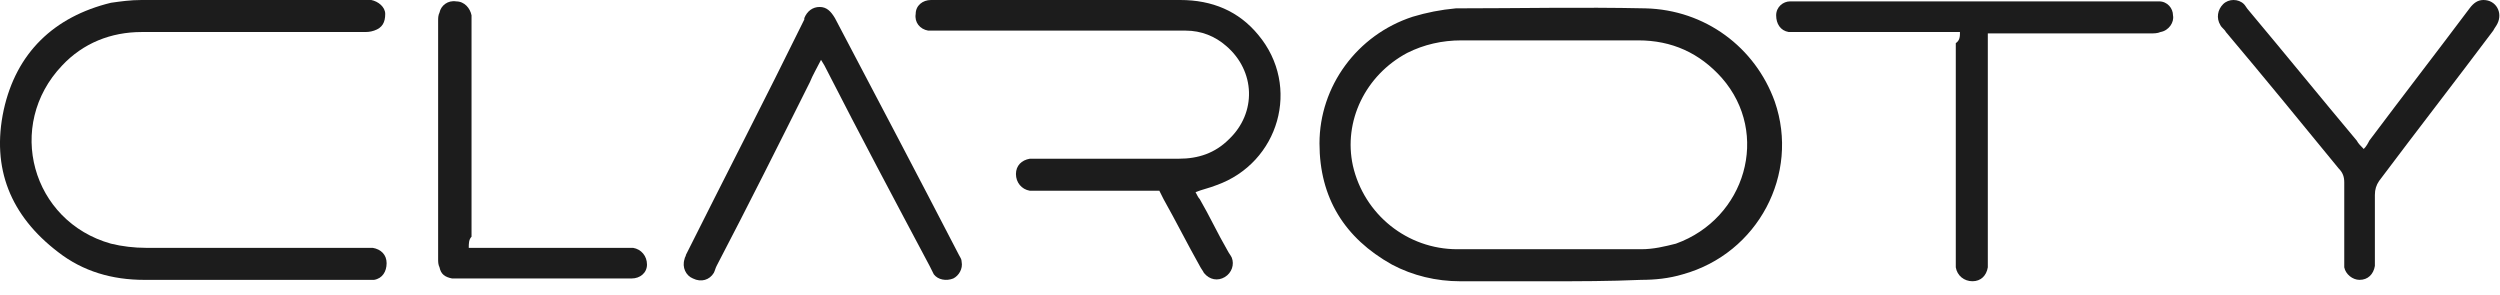
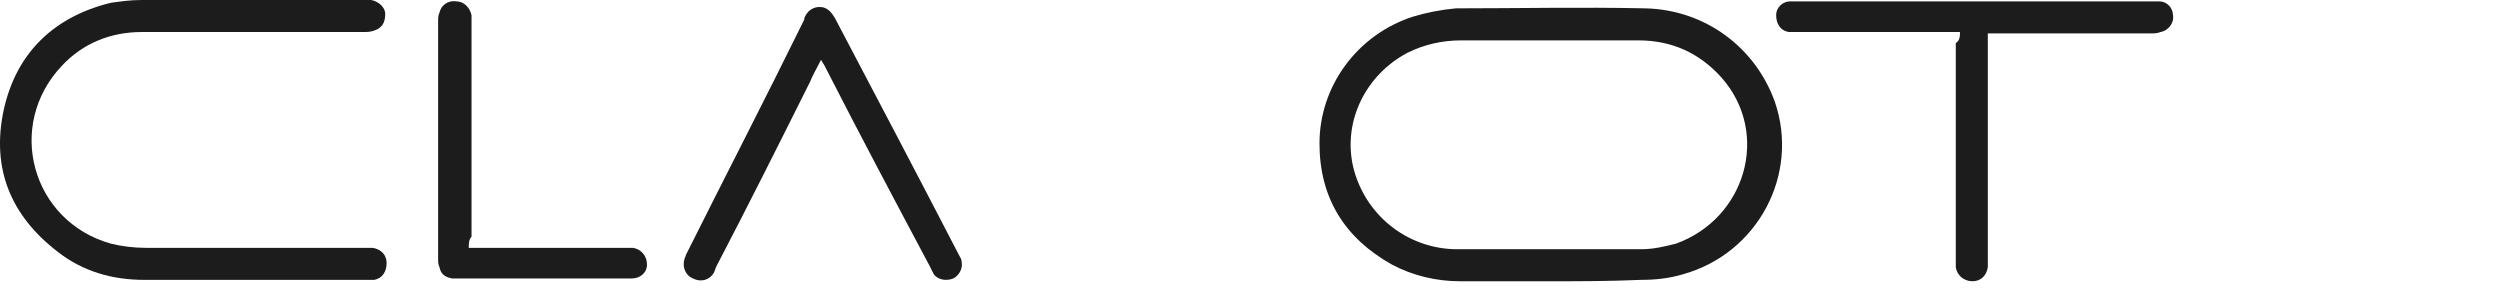
<svg xmlns="http://www.w3.org/2000/svg" width="127" height="15" viewBox="0 0 127 15" fill="none">
  <path d="M78.7 14.288C77.215 14.288 75.659 14.288 74.174 14.288C72.971 14.288 71.769 14.005 70.708 13.439C68.303 12.095 67.03 10.044 67.03 7.285C67.03 4.385 68.939 1.768 71.769 0.849C72.476 0.637 73.183 0.495 73.961 0.424C77.144 0.424 80.327 0.354 83.581 0.424C86.622 0.495 89.168 2.405 90.159 5.163C91.432 8.841 89.31 12.873 85.49 13.934C84.783 14.146 84.076 14.217 83.369 14.217C81.742 14.288 80.186 14.288 78.7 14.288ZM78.7 2.051C77.215 2.051 75.73 2.051 74.244 2.051C73.254 2.051 72.335 2.263 71.486 2.688C69.364 3.82 68.232 6.154 68.727 8.417C69.293 10.893 71.486 12.661 74.032 12.661C77.144 12.661 80.256 12.661 83.369 12.661C84.005 12.661 84.571 12.52 85.137 12.378C88.673 11.105 89.947 6.79 87.471 3.961C86.339 2.688 84.925 2.051 83.227 2.051C81.742 2.051 80.186 2.051 78.7 2.051Z" fill="#1C1C1C" />
  <path d="M12.637 14.217C10.869 14.217 9.101 14.217 7.332 14.217C5.705 14.217 4.22 13.793 2.947 12.802C0.542 10.963 -0.448 8.558 0.188 5.588C0.825 2.688 2.735 0.849 5.635 0.141C6.13 0.071 6.625 0 7.191 0C10.94 0 14.759 0 18.508 0C18.649 0 18.72 0 18.861 0C19.215 0.071 19.569 0.354 19.569 0.707C19.569 1.132 19.427 1.415 19.003 1.556C18.791 1.627 18.649 1.627 18.437 1.627C14.688 1.627 10.94 1.627 7.191 1.627C5.635 1.627 4.22 2.193 3.159 3.324C0.259 6.366 1.603 11.246 5.635 12.378C6.201 12.519 6.837 12.59 7.403 12.59C11.081 12.59 14.83 12.59 18.508 12.59C18.649 12.59 18.791 12.59 18.932 12.59C19.357 12.661 19.64 12.944 19.64 13.368C19.64 13.793 19.427 14.146 19.003 14.217C18.861 14.217 18.649 14.217 18.508 14.217C16.598 14.217 14.618 14.217 12.637 14.217Z" fill="#1C1C1C" />
-   <path d="M60.734 9.761C60.805 9.902 60.876 10.044 60.947 10.115C61.442 10.963 61.866 11.883 62.361 12.732C62.432 12.873 62.503 12.944 62.573 13.085C62.715 13.439 62.573 13.863 62.22 14.075C61.866 14.288 61.442 14.217 61.159 13.863C61.088 13.722 61.017 13.651 60.947 13.51C60.31 12.378 59.744 11.246 59.108 10.115C59.037 9.973 58.966 9.832 58.895 9.69C58.754 9.69 58.612 9.69 58.471 9.69C56.561 9.69 54.651 9.69 52.742 9.69C52.6 9.69 52.459 9.69 52.317 9.69C51.893 9.619 51.61 9.266 51.61 8.841C51.61 8.417 51.893 8.134 52.317 8.063C52.459 8.063 52.529 8.063 52.671 8.063C55.076 8.063 57.481 8.063 59.886 8.063C60.876 8.063 61.725 7.78 62.432 7.073C63.846 5.729 63.776 3.607 62.29 2.334C61.725 1.839 61.017 1.556 60.239 1.556C60.098 1.556 59.886 1.556 59.744 1.556C55.712 1.556 51.681 1.556 47.649 1.556C47.508 1.556 47.295 1.556 47.154 1.556C46.73 1.485 46.447 1.132 46.517 0.707C46.517 0.283 46.871 0 47.295 0C47.366 0 47.508 0 47.578 0C51.681 0 55.854 0 59.956 0C61.583 0 62.927 0.566 63.917 1.768C66.11 4.385 64.978 8.276 61.795 9.407C61.442 9.549 61.088 9.619 60.734 9.761Z" fill="#1C1C1C" />
  <path d="M99.566 1.627C99.354 1.627 99.212 1.627 99.071 1.627C96.525 1.627 93.978 1.627 91.361 1.627C91.22 1.627 91.007 1.627 90.866 1.627C90.442 1.556 90.229 1.202 90.229 0.778C90.229 0.353 90.583 0.07 90.937 0.07C91.078 0.07 91.149 0.07 91.29 0.07C97.302 0.07 103.315 0.07 109.327 0.07C109.468 0.07 109.539 0.07 109.68 0.07C110.105 0.07 110.388 0.424 110.388 0.778C110.459 1.131 110.176 1.556 109.751 1.627C109.61 1.697 109.398 1.697 109.256 1.697C106.71 1.697 104.163 1.697 101.546 1.697C101.405 1.697 101.193 1.697 100.981 1.697C100.981 1.909 100.981 2.051 100.981 2.192C100.981 5.87 100.981 9.548 100.981 13.226C100.981 13.368 100.981 13.439 100.981 13.58C100.91 14.005 100.627 14.287 100.202 14.287C99.778 14.287 99.424 14.005 99.354 13.58C99.354 13.439 99.354 13.226 99.354 13.085C99.354 9.478 99.354 5.8 99.354 2.192C99.566 2.051 99.566 1.839 99.566 1.627Z" fill="#1C1C1C" />
  <path d="M41.708 3.041C41.495 3.466 41.283 3.819 41.142 4.173C39.586 7.285 38.029 10.398 36.403 13.51C36.332 13.651 36.332 13.722 36.261 13.863C36.049 14.217 35.625 14.358 35.2 14.146C34.847 14.005 34.634 13.58 34.776 13.156C34.776 13.085 34.847 13.015 34.847 12.944C36.827 8.983 38.878 5.022 40.859 0.99C40.859 0.99 40.859 0.99 40.859 0.92C41 0.566 41.283 0.354 41.637 0.354C41.99 0.354 42.203 0.566 42.415 0.92C44.537 4.951 46.659 8.983 48.71 12.944C48.781 13.085 48.851 13.156 48.851 13.297C48.922 13.651 48.71 14.005 48.427 14.146C48.073 14.288 47.649 14.217 47.437 13.934C47.366 13.793 47.295 13.651 47.225 13.51C45.456 10.185 43.688 6.861 41.99 3.537C41.92 3.395 41.849 3.254 41.708 3.041Z" fill="#1C1C1C" />
-   <path d="M120.078 7.568C120.219 7.427 120.29 7.285 120.361 7.144C122.058 4.88 123.756 2.688 125.454 0.424C125.666 0.141 125.878 0 126.161 0C126.797 0 127.151 0.637 126.868 1.202C126.797 1.344 126.727 1.415 126.656 1.556C124.746 4.102 122.766 6.649 120.856 9.195C120.715 9.407 120.644 9.619 120.644 9.902C120.644 10.963 120.644 12.024 120.644 13.085C120.644 13.227 120.644 13.368 120.644 13.51C120.573 13.934 120.29 14.217 119.866 14.217C119.512 14.217 119.158 13.934 119.088 13.58C119.088 13.439 119.088 13.297 119.088 13.156C119.088 11.883 119.088 10.61 119.088 9.266C119.088 8.983 119.017 8.771 118.805 8.558C116.895 6.224 114.985 3.89 113.076 1.627C113.005 1.485 112.863 1.415 112.793 1.273C112.58 0.92 112.651 0.495 112.934 0.212C113.217 -0.071 113.712 -0.071 113.995 0.212C114.066 0.283 114.137 0.424 114.207 0.495C116.046 2.688 117.885 4.951 119.724 7.144C119.795 7.285 119.937 7.427 120.078 7.568Z" fill="#1C1C1C" />
  <path d="M23.813 12.59C24.025 12.59 24.167 12.59 24.308 12.59C26.784 12.59 29.259 12.59 31.735 12.59C31.876 12.59 32.018 12.59 32.159 12.59C32.584 12.661 32.867 13.015 32.867 13.439C32.867 13.864 32.513 14.146 32.089 14.146C32.018 14.146 31.947 14.146 31.876 14.146C28.976 14.146 26.076 14.146 23.247 14.146C23.176 14.146 23.035 14.146 22.964 14.146C22.61 14.076 22.398 13.934 22.328 13.581C22.257 13.439 22.257 13.298 22.257 13.156C22.257 9.125 22.257 5.093 22.257 1.061C22.257 0.92 22.257 0.778 22.328 0.637C22.398 0.283 22.752 0 23.176 0.071C23.601 0.071 23.884 0.425 23.954 0.778C23.954 0.92 23.954 1.061 23.954 1.203C23.954 4.81 23.954 8.417 23.954 12.025C23.813 12.166 23.813 12.378 23.813 12.59Z" fill="#1C1C1C" />
</svg>